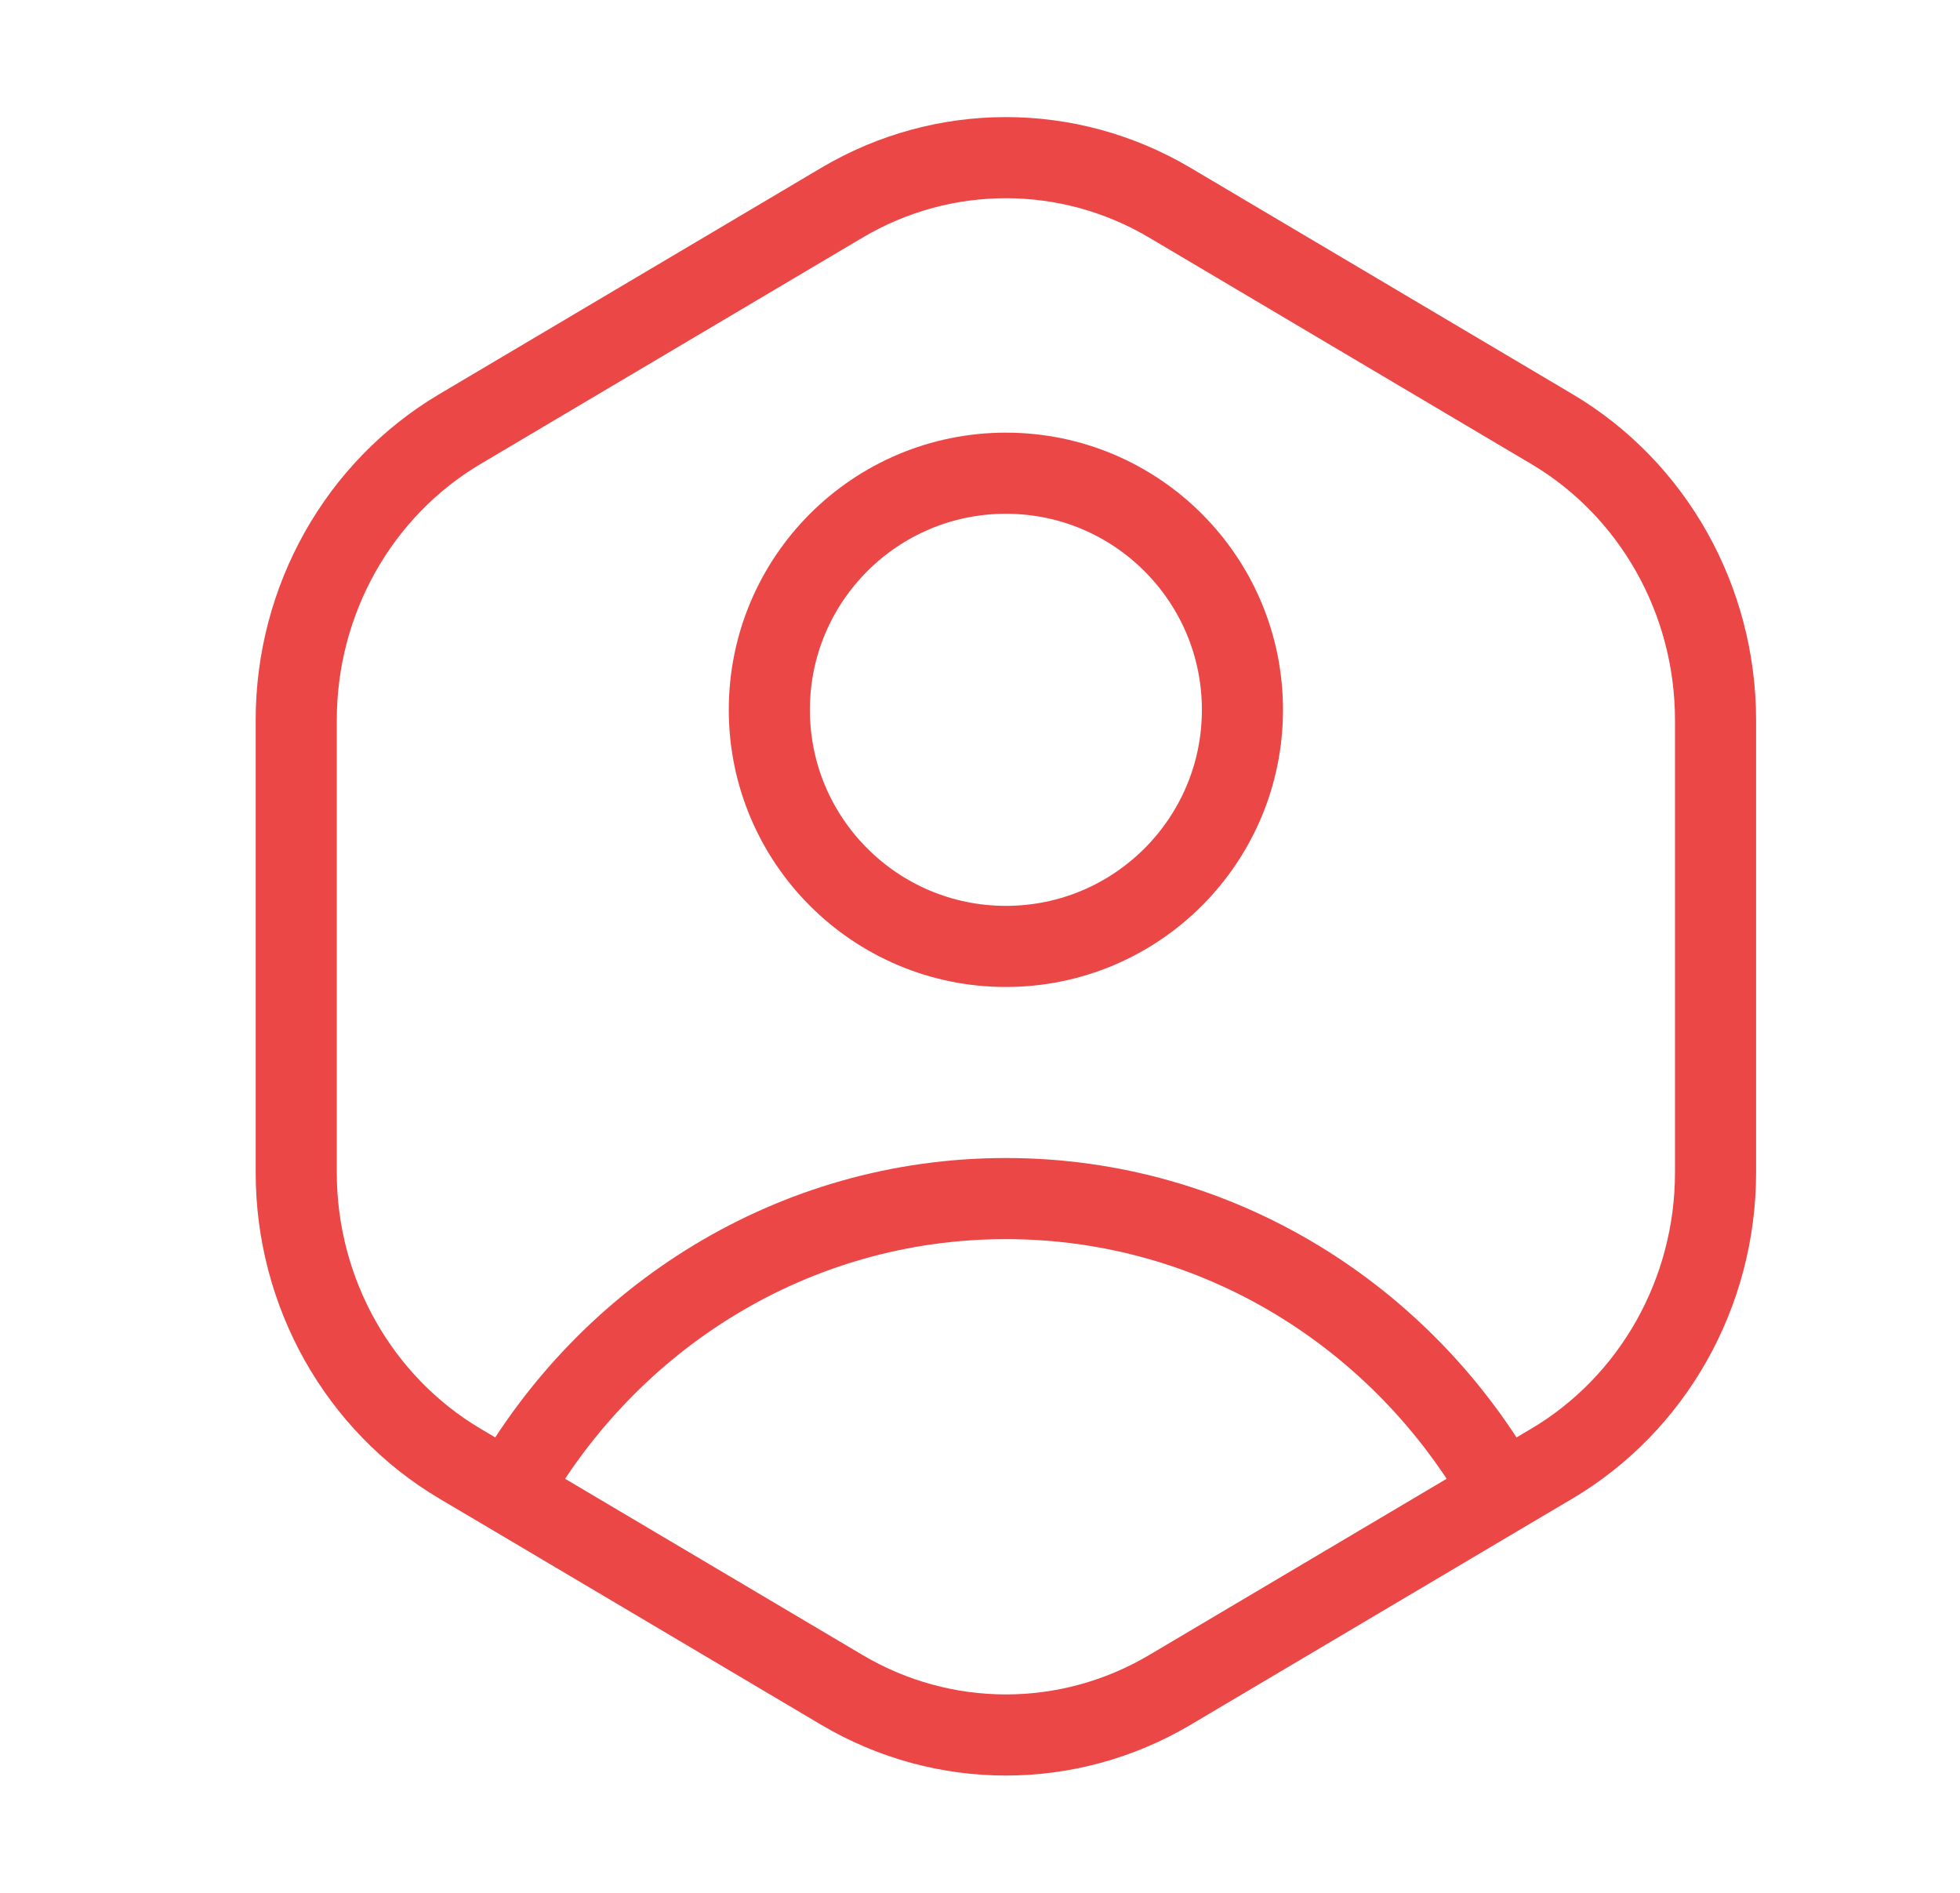
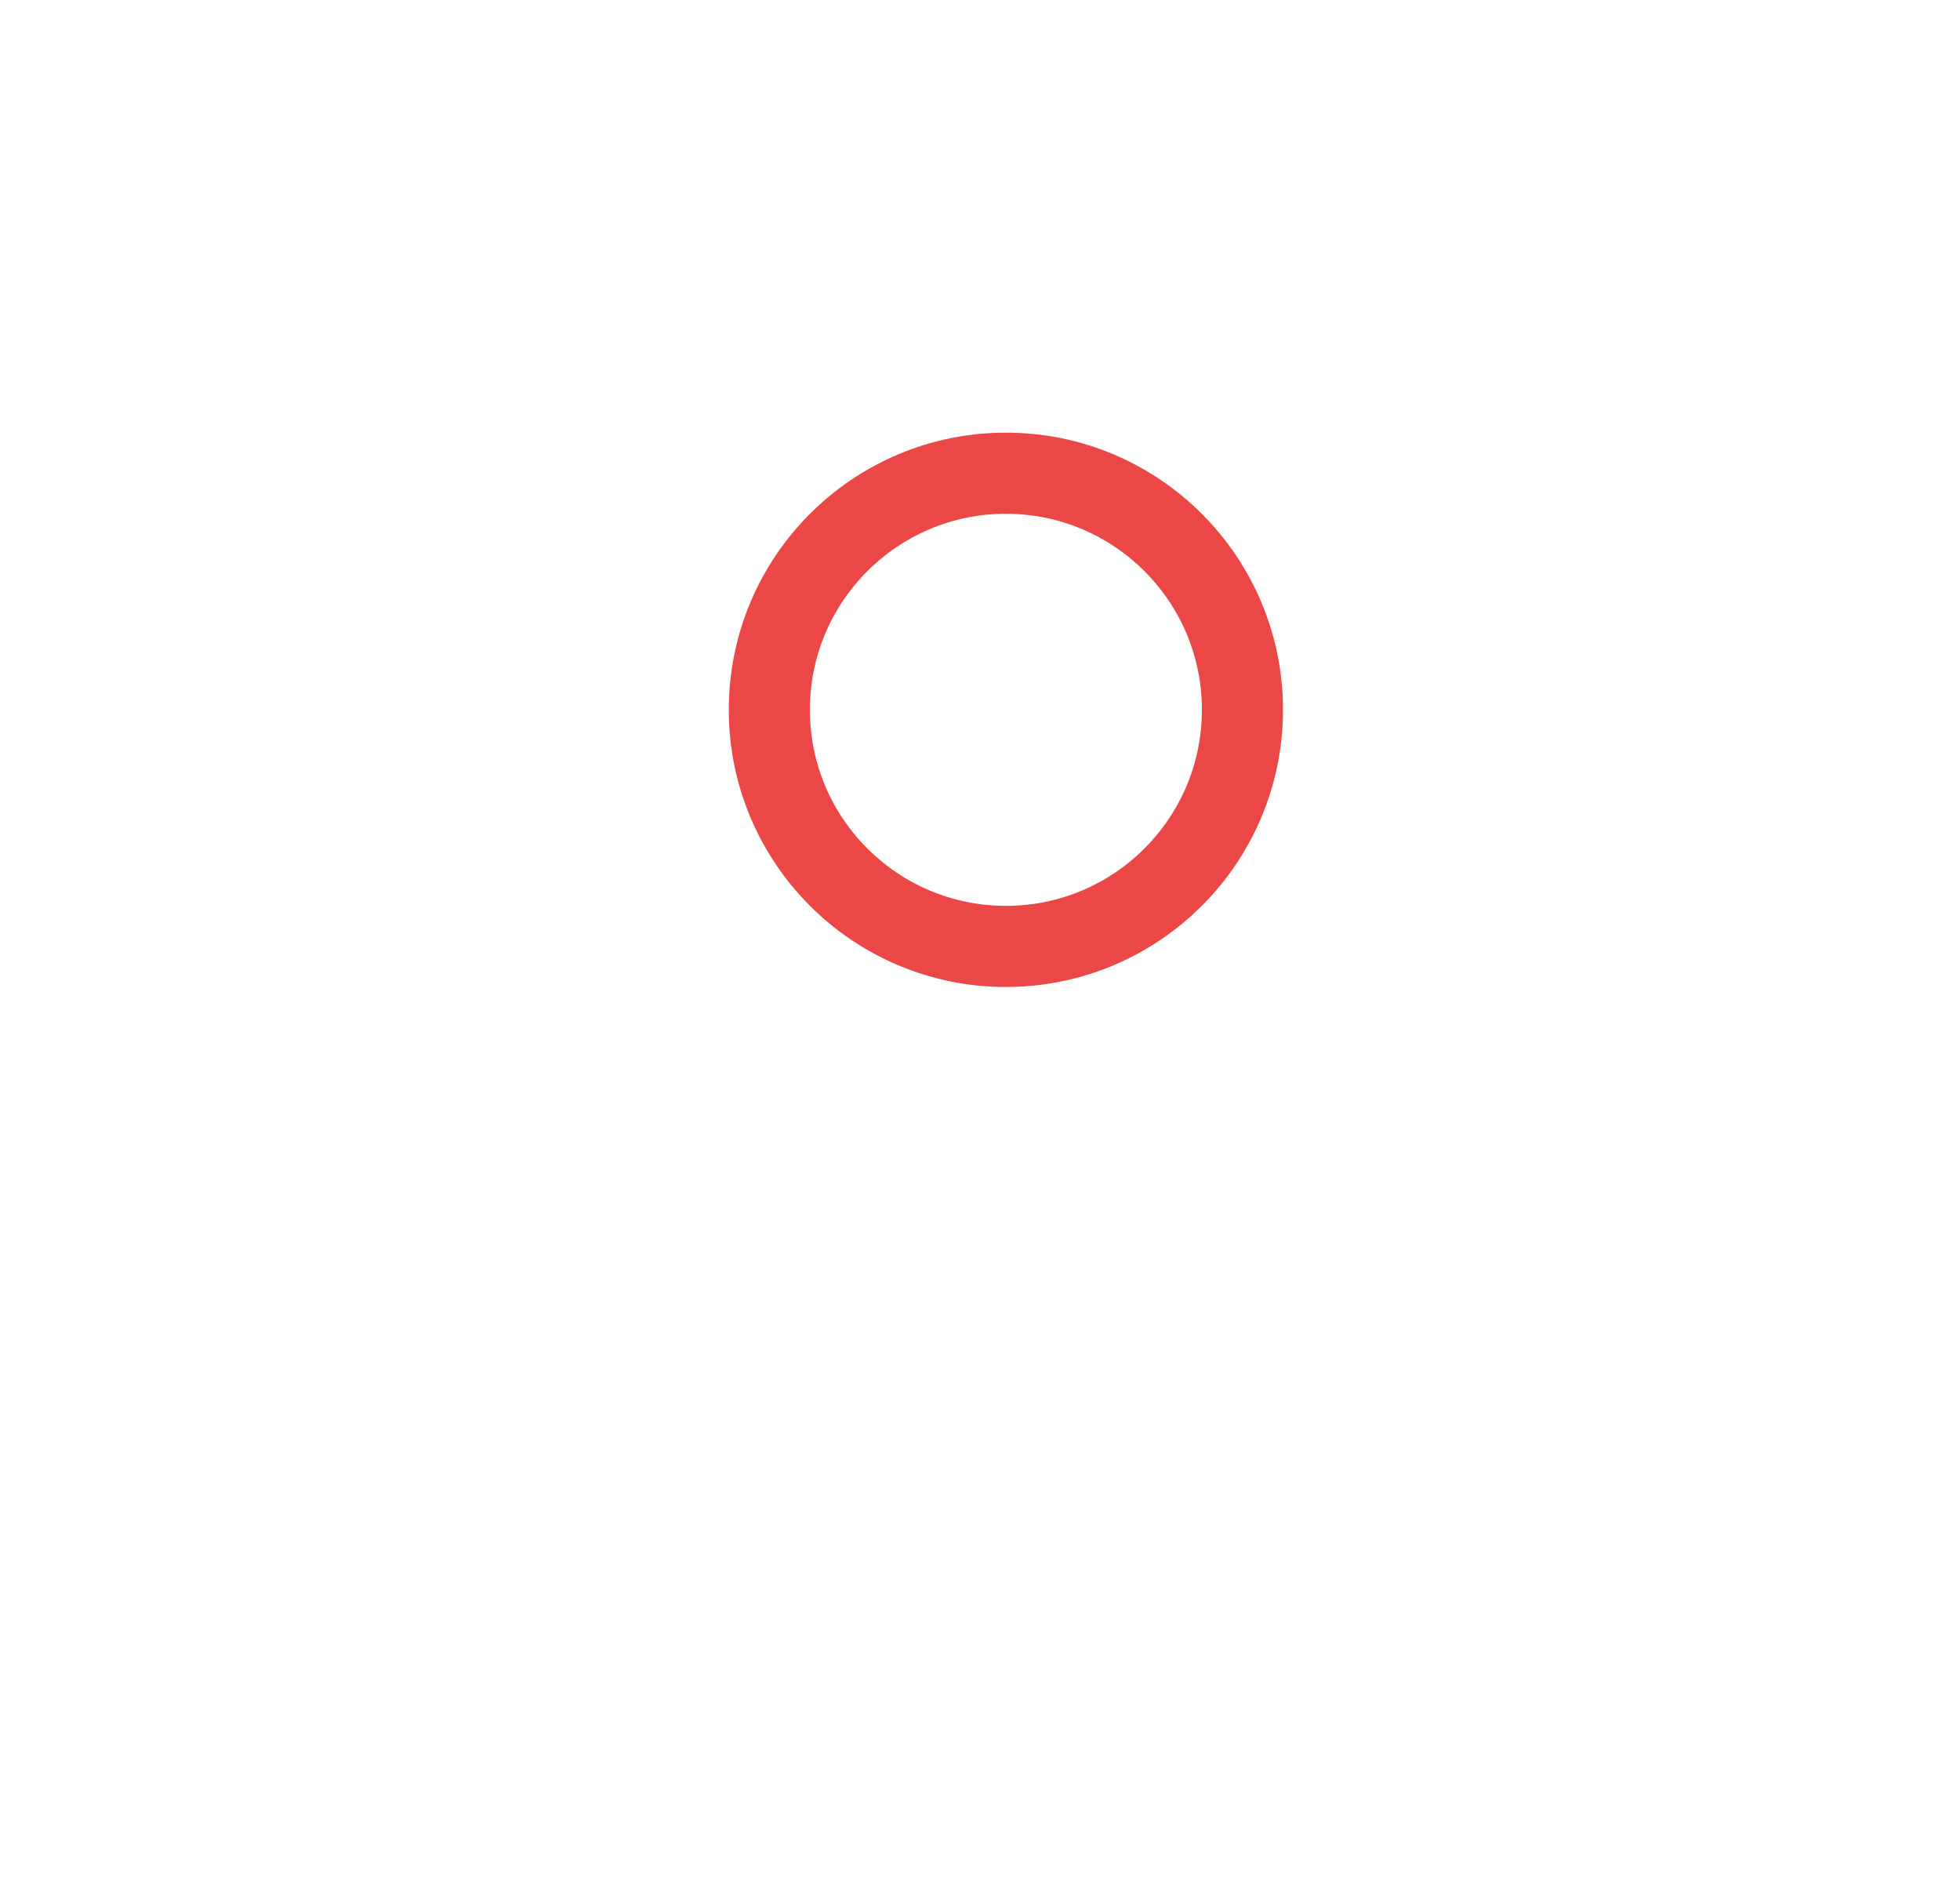
<svg xmlns="http://www.w3.org/2000/svg" width="29" height="28" viewBox="0 0 29 28" fill="none">
-   <path d="M22.234 22.081L22.958 21.653C24.459 20.764 25.383 19.122 25.383 17.345V10.653C25.383 8.875 24.459 7.233 22.958 6.345L17.308 2.998C15.807 2.11 13.959 2.11 12.458 2.998L6.808 6.345C5.307 7.233 4.383 8.875 4.383 10.653V17.345C4.383 19.122 5.307 20.764 6.808 21.653L7.532 22.081M22.234 22.081L17.308 24.999C15.807 25.887 13.959 25.887 12.458 24.999L7.532 22.081M22.234 22.081C20.767 19.48 18.024 17.73 14.883 17.73C11.742 17.73 8.999 19.48 7.532 22.081" stroke="#EB4747" stroke-width="1.2" stroke-linecap="round" stroke-linejoin="round" />
  <circle cx="3.5" cy="3.5" r="3.5" transform="matrix(1 0 0 -1 11.383 14)" stroke="#EB4747" stroke-width="1.2" stroke-linecap="round" stroke-linejoin="round" />
</svg>